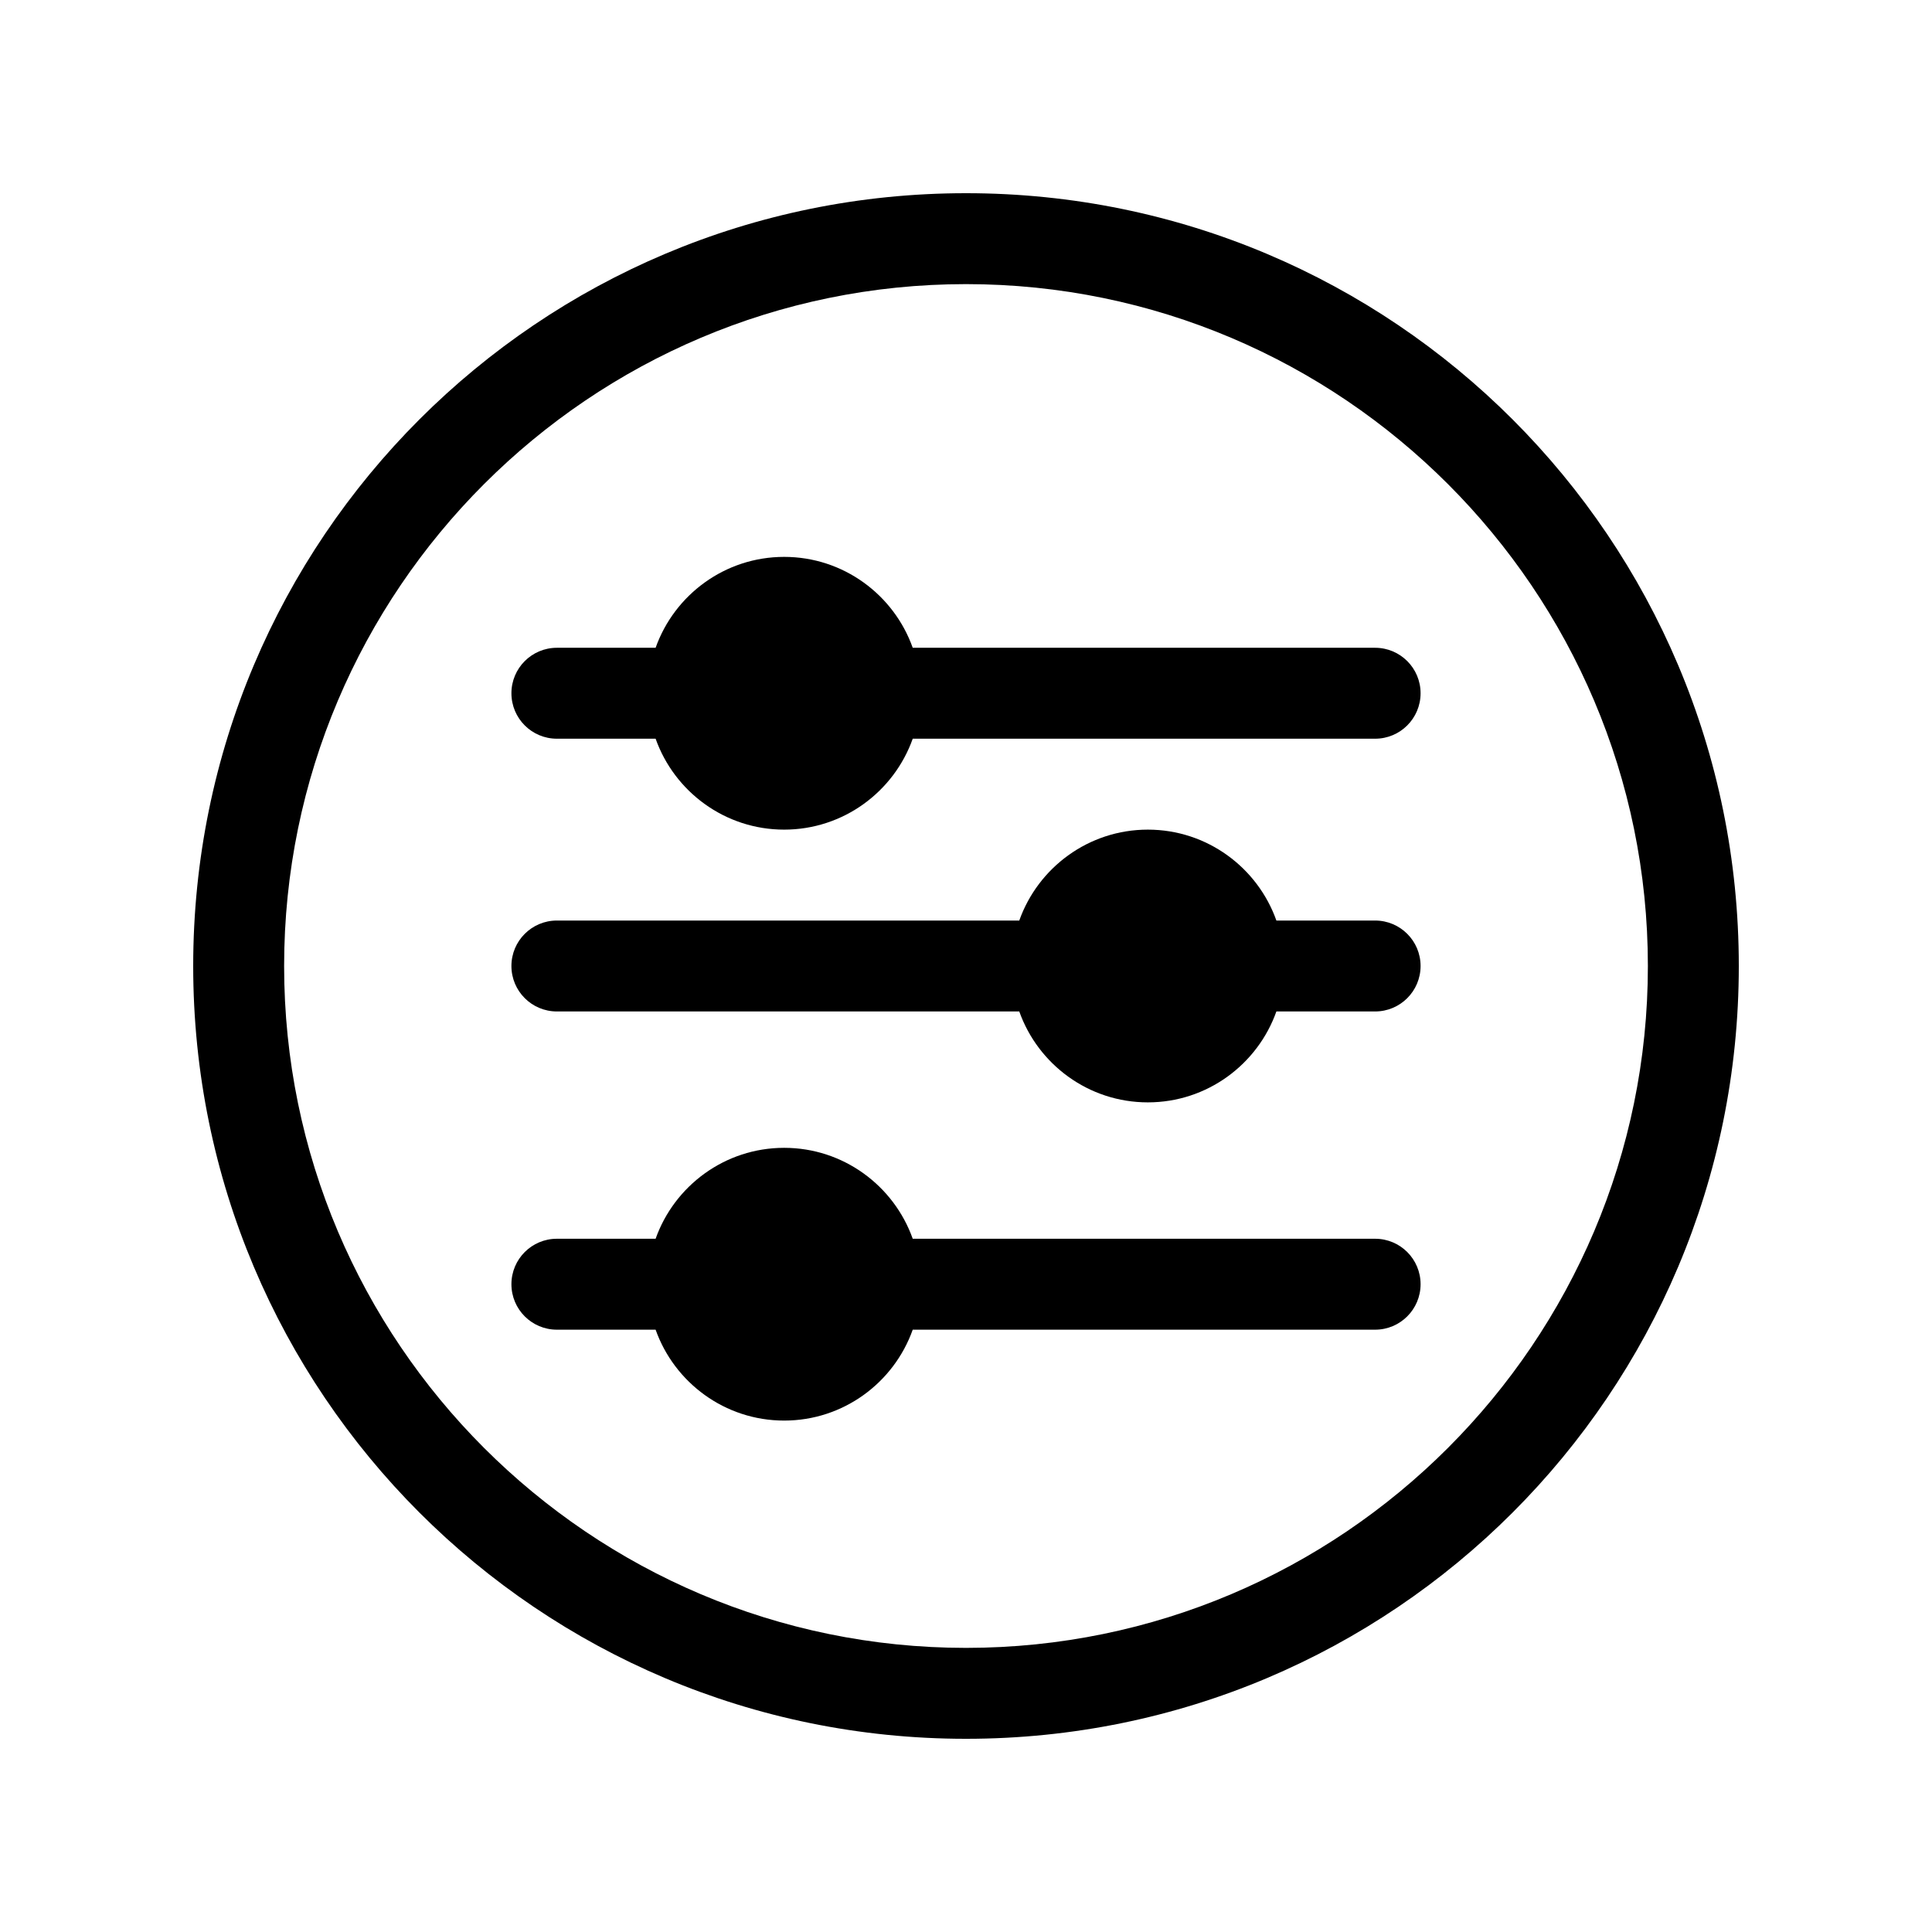
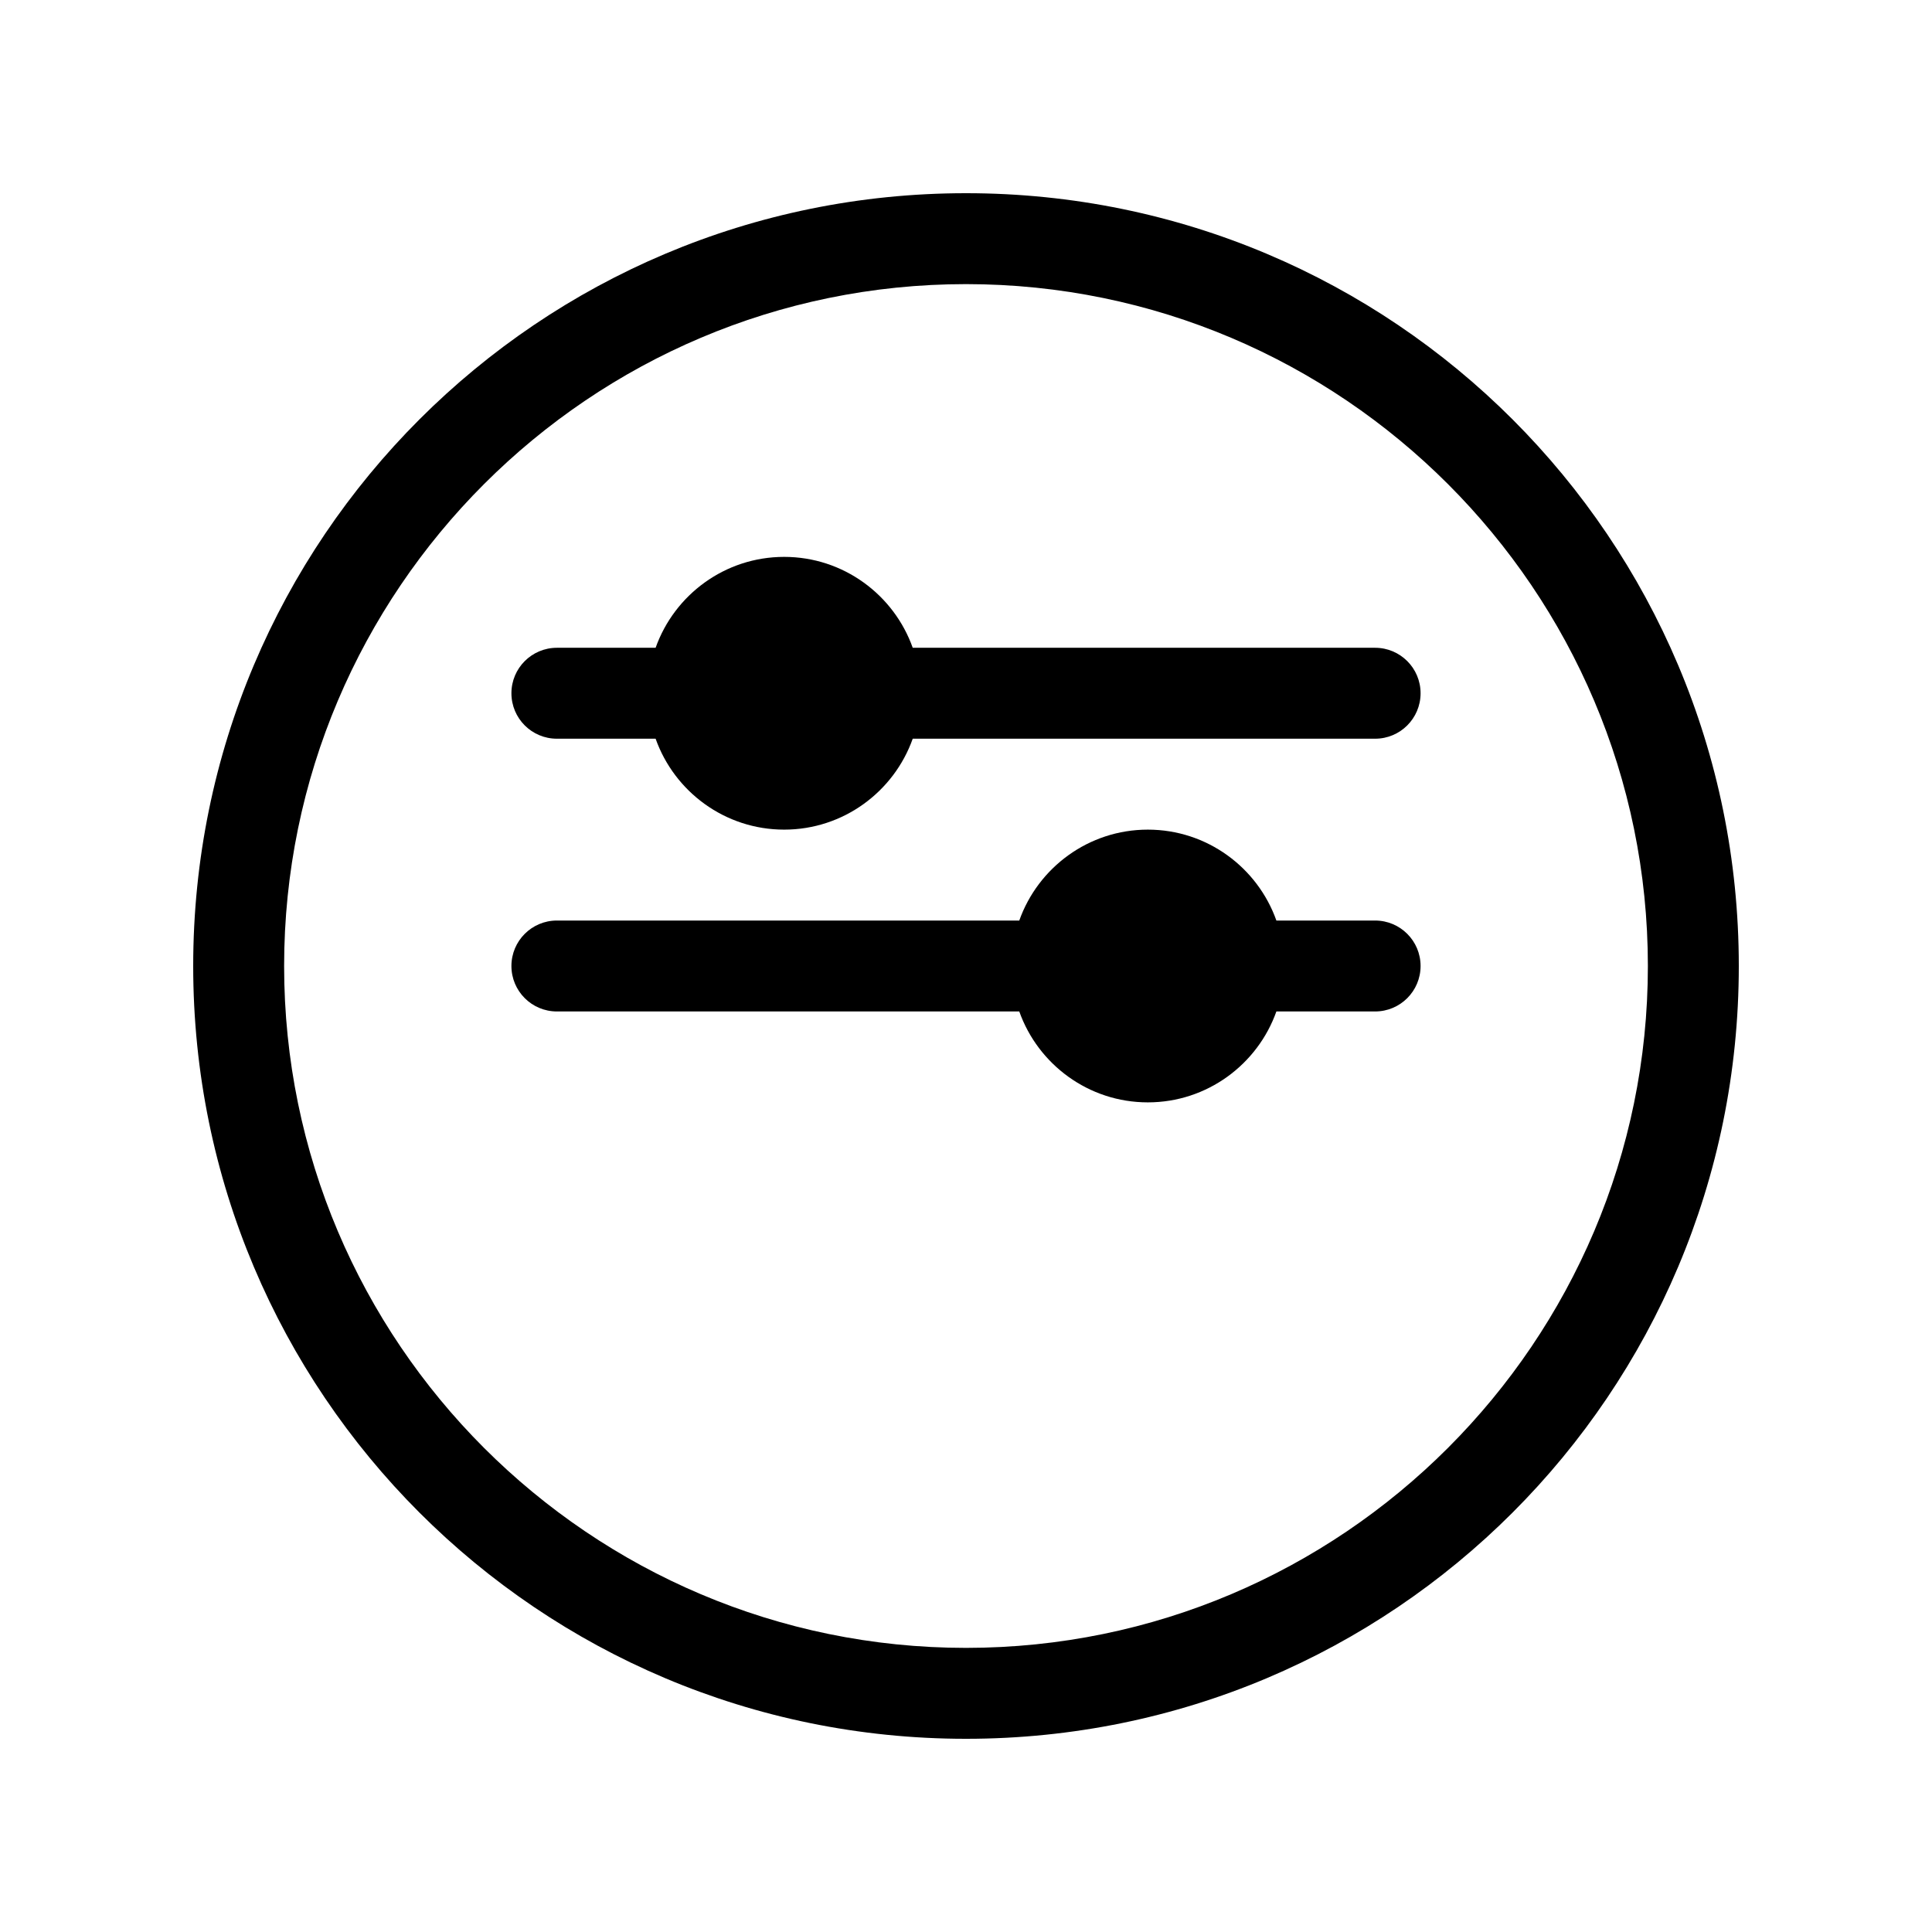
<svg xmlns="http://www.w3.org/2000/svg" width="500" zoomAndPan="magnify" viewBox="0 0 375 375" height="500" preserveAspectRatio="xMidYMid meet" version="1.2">
  <defs>
    <clipPath id="6cd0651afb">
      <path d="M 218.113 179.312 L 234.637 179.312 L 234.637 193.453 L 218.113 193.453 Z M 218.113 179.312 " />
    </clipPath>
    <clipPath id="ea193a743b">
      <path d="M 234.59 184.445 C 227.316 196.082 220.336 194.043 218.883 191.426 C 217.43 189.102 218.59 181.828 220.918 180.082 C 223.246 178.336 232.555 180.664 232.555 180.664 " />
    </clipPath>
    <clipPath id="904023b76f">
      <path d="M 37.5 37.5 L 337.5 37.5 L 337.5 337.5 L 37.5 337.5 Z M 37.5 37.5 " />
    </clipPath>
  </defs>
  <g id="a0f67c8a34">
    <g clip-rule="nonzero" clip-path="url(#6cd0651afb)">
      <g clip-rule="nonzero" clip-path="url(#ea193a743b)">
        <path style=" stroke:none;fill-rule:nonzero;fill:#1e1e1e;fill-opacity:1;" d="M 207.246 168.445 L 246.543 168.445 L 246.543 206.555 L 207.246 206.555 Z M 207.246 168.445 " />
      </g>
    </g>
    <g clip-rule="nonzero" clip-path="url(#904023b76f)">
      <path style=" stroke:none;fill-rule:nonzero;fill:#000000;fill-opacity:1;" d="M 187.5 37.5 C 104.598 37.5 37.5 104.586 37.5 187.5 C 37.5 270.402 104.586 337.5 187.5 337.5 C 270.402 337.5 337.5 270.414 337.5 187.5 C 337.5 104.598 270.414 37.5 187.5 37.5 Z M 187.5 319.852 C 114.52 319.852 55.148 260.48 55.148 187.5 C 55.148 114.52 114.52 55.148 187.5 55.148 C 260.48 55.148 319.852 114.52 319.852 187.5 C 319.852 260.48 260.48 319.852 187.5 319.852 Z M 187.5 319.852 " />
    </g>
-     <path style=" stroke:none;fill-rule:nonzero;fill:#000000;fill-opacity:1;" d="M 266.91 240.441 L 177.16 240.441 C 173.516 230.172 163.707 222.793 152.207 222.793 C 140.703 222.793 130.895 230.172 127.254 240.441 L 108.09 240.441 C 103.215 240.441 99.266 244.391 99.266 249.266 C 99.266 254.137 103.215 258.09 108.09 258.09 L 127.254 258.09 C 130.895 268.359 140.703 275.734 152.207 275.734 C 163.707 275.734 173.516 268.359 177.16 258.09 L 266.91 258.09 C 271.785 258.09 275.734 254.137 275.734 249.266 C 275.734 244.391 271.785 240.441 266.91 240.441 Z M 266.91 240.441 " />
    <path style=" stroke:none;fill-rule:nonzero;fill:#000000;fill-opacity:1;" d="M 266.91 125.734 L 177.16 125.734 C 173.516 115.465 163.707 108.09 152.207 108.09 C 140.703 108.09 130.895 115.465 127.254 125.734 L 108.09 125.734 C 103.215 125.734 99.266 129.688 99.266 134.559 C 99.266 139.434 103.215 143.383 108.09 143.383 L 127.254 143.383 C 130.895 153.652 140.703 161.031 152.207 161.031 C 163.707 161.031 173.516 153.652 177.16 143.383 L 266.91 143.383 C 271.785 143.383 275.734 139.434 275.734 134.559 C 275.734 129.688 271.785 125.734 266.91 125.734 Z M 266.91 125.734 " />
    <path style=" stroke:none;fill-rule:nonzero;fill:#000000;fill-opacity:1;" d="M 266.91 178.676 L 247.746 178.676 C 244.105 168.406 234.297 161.031 222.793 161.031 C 211.293 161.031 201.484 168.406 197.84 178.676 L 108.09 178.676 C 103.215 178.676 99.266 182.629 99.266 187.5 C 99.266 192.371 103.215 196.324 108.09 196.324 L 197.84 196.324 C 201.484 206.594 211.293 213.969 222.793 213.969 C 234.297 213.969 244.105 206.594 247.746 196.324 L 266.91 196.324 C 271.785 196.324 275.734 192.371 275.734 187.5 C 275.734 182.629 271.785 178.676 266.91 178.676 Z M 266.91 178.676 " />
  </g>
</svg>